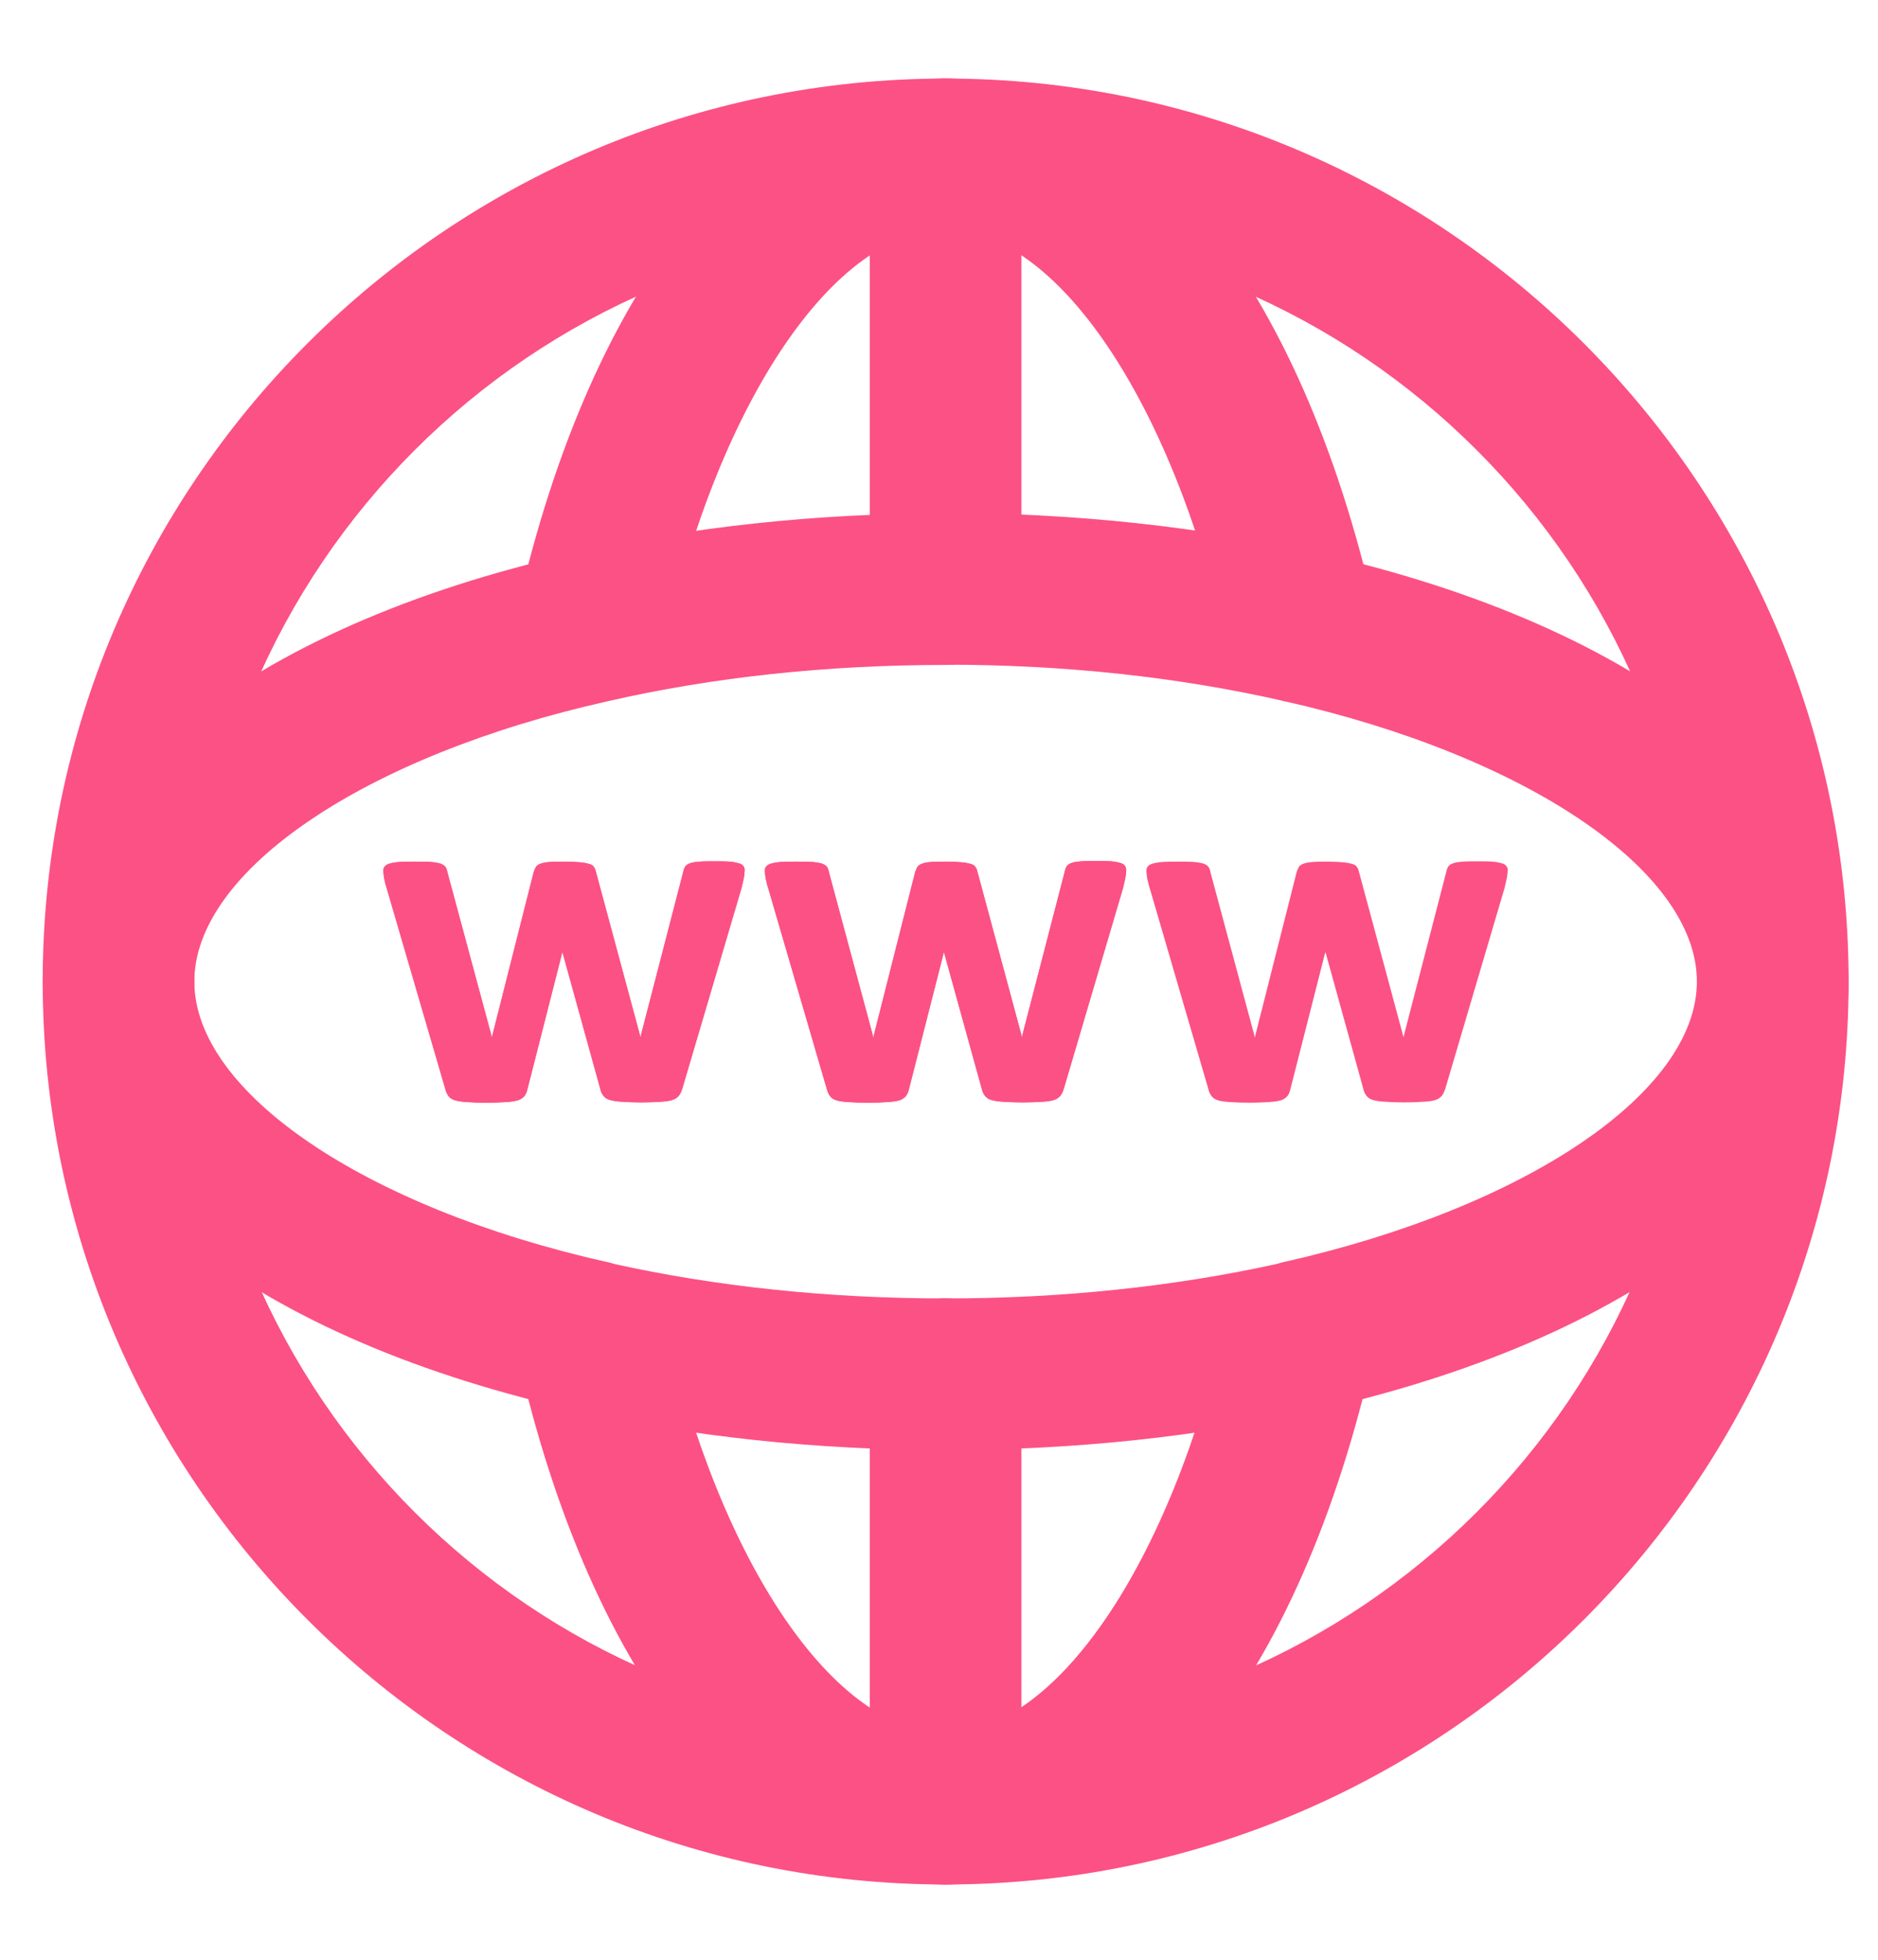
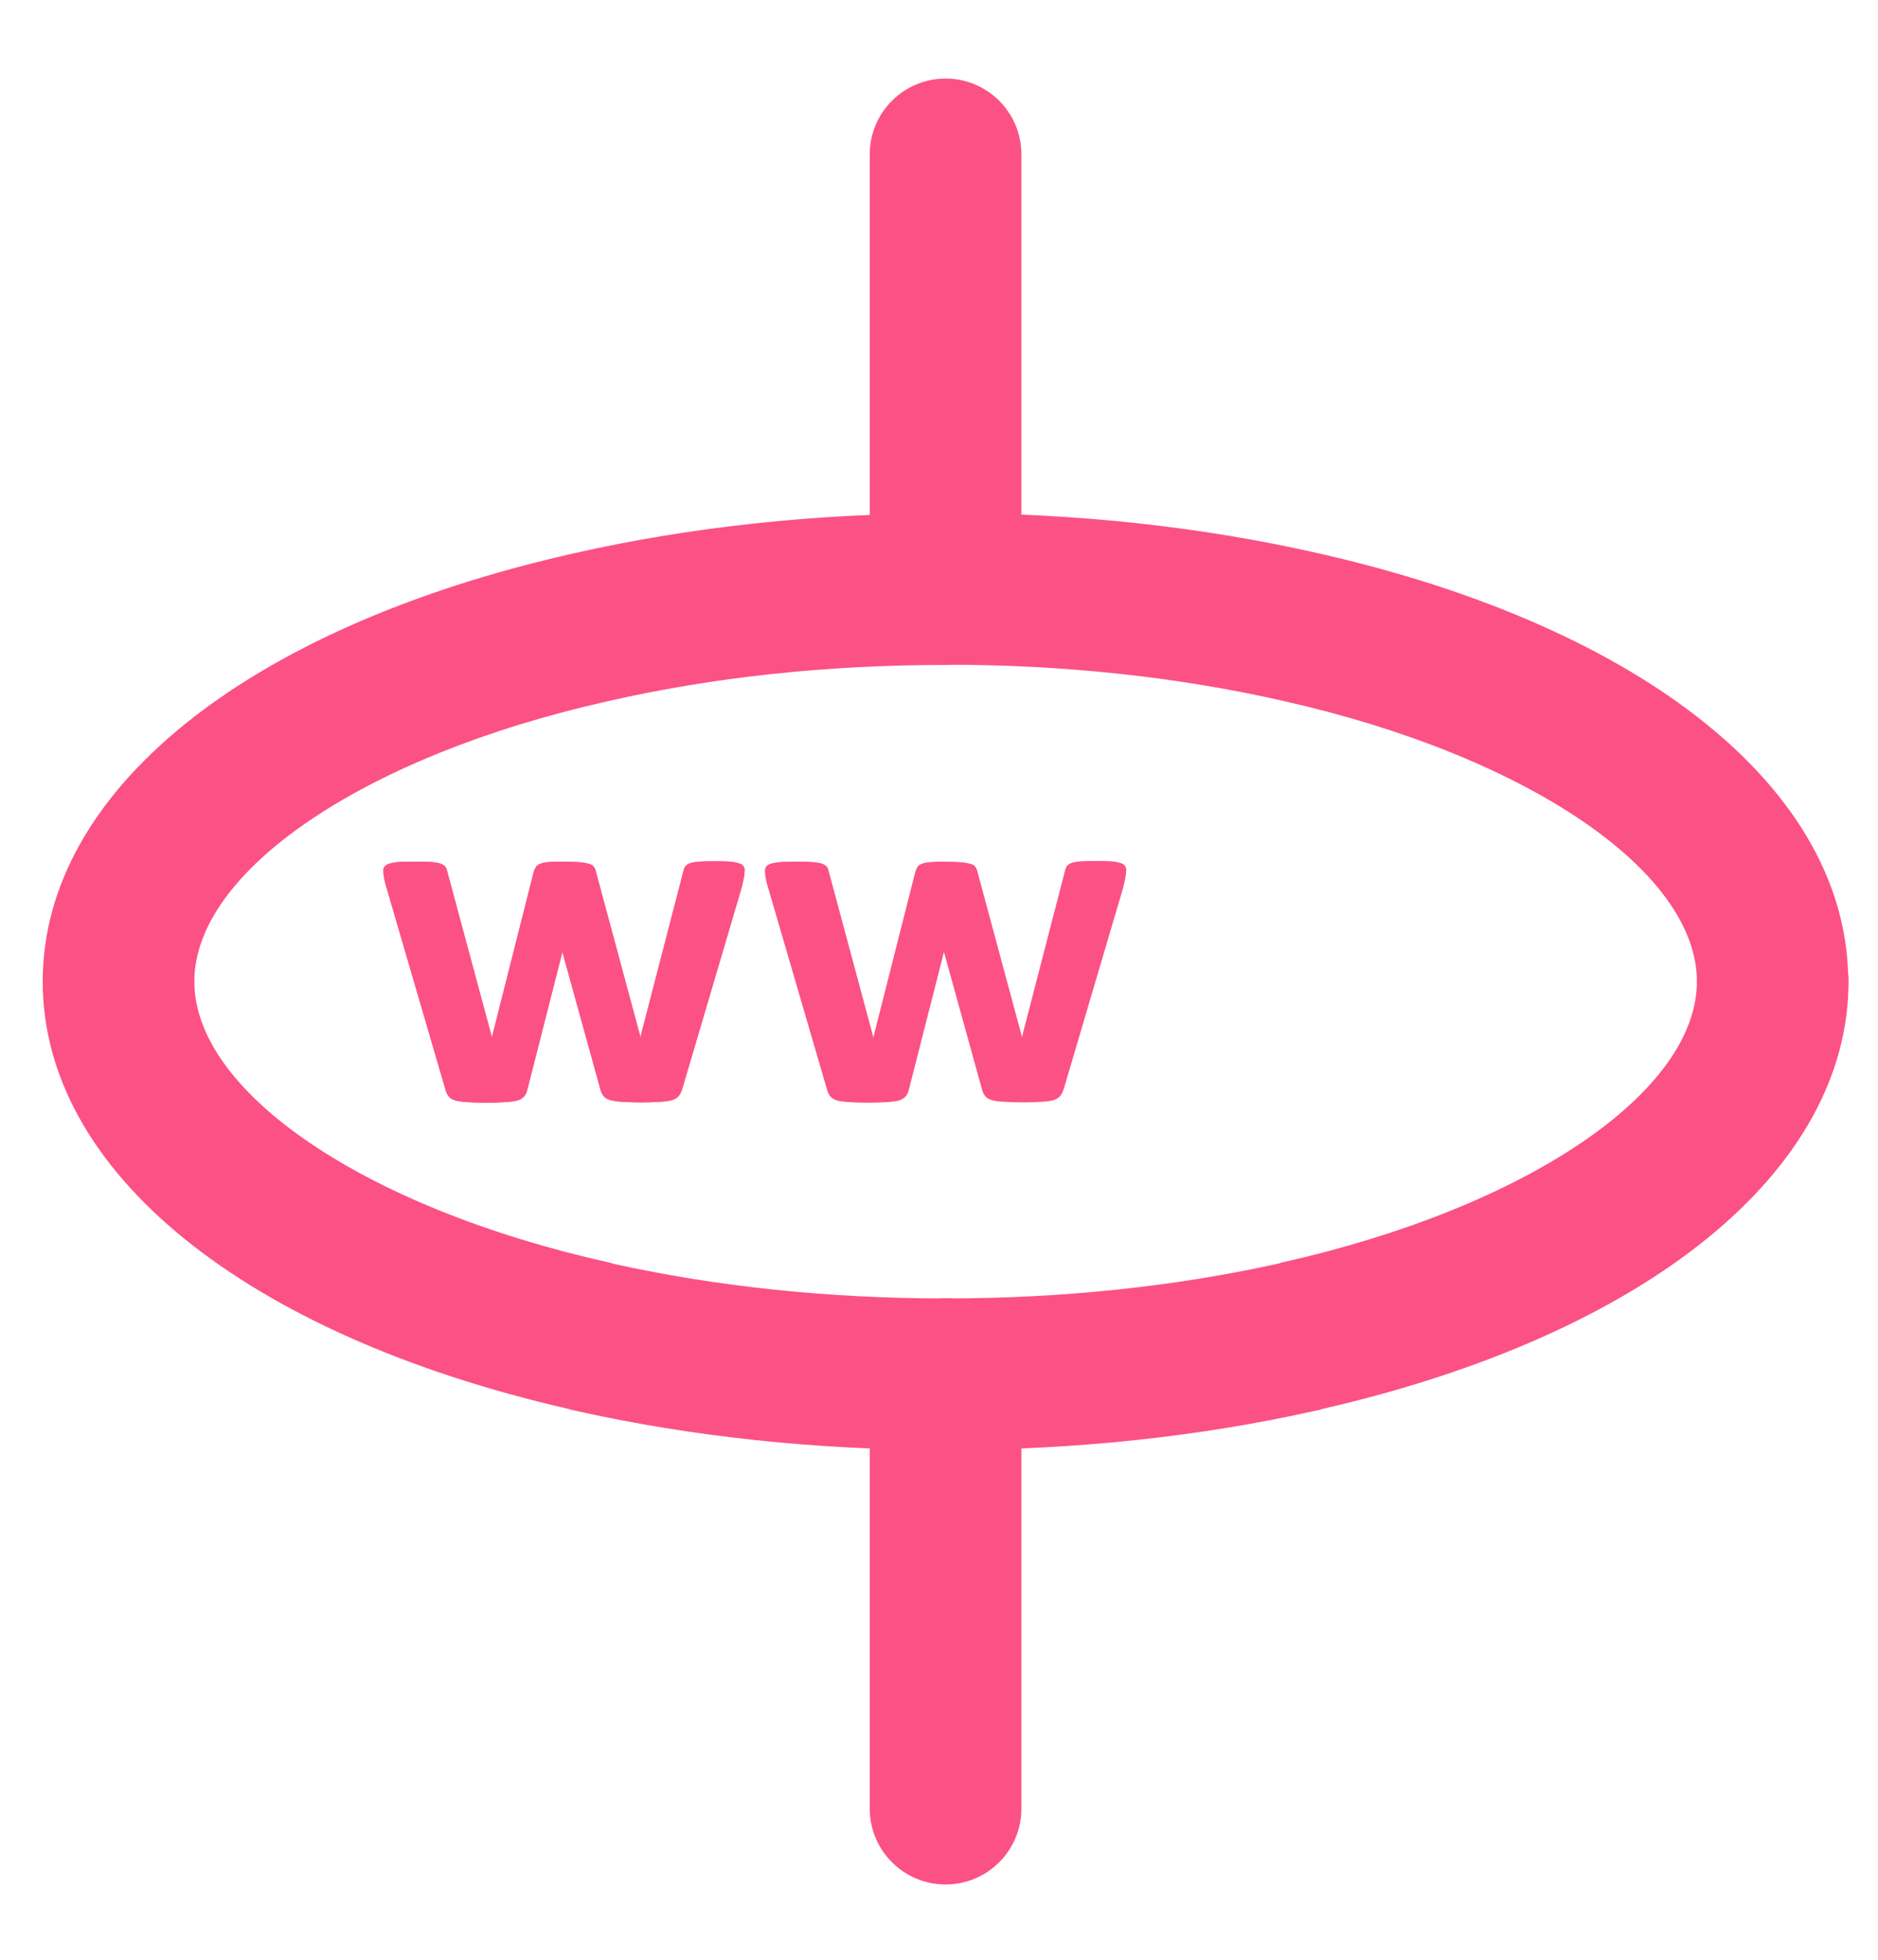
<svg xmlns="http://www.w3.org/2000/svg" width="23" height="24" viewBox="0 0 23 24" fill="none">
  <path d="M11.581 17.757C11.068 17.757 10.652 17.341 10.652 16.829C10.652 16.317 11.068 15.901 11.581 15.901C13.009 15.901 14.373 15.757 15.645 15.477C15.669 15.469 15.693 15.465 15.717 15.457C18.702 14.784 20.782 13.372 20.782 12.02C20.782 11.508 21.198 11.092 21.71 11.092C22.223 11.092 22.639 11.508 22.639 12.02C22.639 14.34 20.174 16.341 16.201 17.253C16.177 17.261 16.153 17.269 16.125 17.273C14.701 17.593 13.173 17.757 11.581 17.757Z" fill="#FC5185" />
  <path d="M21.71 12.948C21.198 12.948 20.782 12.532 20.782 12.02C20.782 10.668 18.702 9.256 15.717 8.584C14.417 8.288 13.025 8.14 11.577 8.14C11.065 8.14 10.648 7.723 10.648 7.211C10.648 6.699 11.065 6.283 11.577 6.283C13.161 6.283 14.693 6.447 16.125 6.771C20.142 7.675 22.635 9.684 22.635 12.016C22.636 12.138 22.613 12.259 22.567 12.373C22.521 12.486 22.453 12.588 22.367 12.675C22.281 12.762 22.179 12.831 22.066 12.877C21.953 12.924 21.833 12.948 21.71 12.948Z" fill="#FC5185" />
-   <path d="M11.582 23.078C5.484 23.078 0.523 18.117 0.523 12.02C0.523 5.923 5.484 0.962 11.582 0.962C17.679 0.962 22.64 5.923 22.64 12.02C22.64 18.117 17.679 23.078 11.582 23.078ZM11.582 2.814C6.509 2.814 2.38 6.943 2.38 12.016C2.38 17.089 6.509 21.218 11.582 21.218C16.654 21.218 20.783 17.089 20.783 12.016C20.783 6.943 16.659 2.814 11.582 2.814Z" fill="#FC5185" />
-   <path d="M15.926 8.607C15.502 8.607 15.118 8.315 15.022 7.883C14.35 4.899 12.934 2.814 11.582 2.814C10.229 2.814 8.813 4.899 8.141 7.883C8.087 8.123 7.939 8.331 7.732 8.462C7.524 8.594 7.272 8.637 7.033 8.583C6.914 8.557 6.802 8.507 6.702 8.437C6.603 8.366 6.518 8.277 6.453 8.174C6.388 8.071 6.344 7.957 6.323 7.837C6.302 7.717 6.306 7.594 6.333 7.475C7.241 3.458 9.253 0.962 11.586 0.962C13.918 0.962 15.926 3.458 16.835 7.475C16.947 7.975 16.634 8.471 16.134 8.583C16.062 8.599 15.99 8.607 15.926 8.607ZM11.582 23.078C9.249 23.078 7.237 20.586 6.333 16.569C6.317 16.502 6.309 16.433 6.309 16.365C6.309 15.853 6.725 15.437 7.237 15.437C7.693 15.437 8.073 15.765 8.149 16.197C8.821 19.157 10.229 21.222 11.578 21.222C12.926 21.222 14.338 19.149 15.01 16.181C15.053 15.971 15.167 15.783 15.332 15.647C15.498 15.512 15.705 15.437 15.918 15.437C16.058 15.436 16.196 15.468 16.322 15.528C16.448 15.589 16.558 15.677 16.645 15.786C16.732 15.895 16.793 16.023 16.824 16.159C16.855 16.295 16.854 16.437 16.823 16.573C15.922 20.586 13.914 23.078 11.582 23.078Z" fill="#FC5185" />
  <path d="M11.581 8.139C11.068 8.139 10.652 7.723 10.652 7.211V1.89C10.652 1.378 11.068 0.962 11.581 0.962C12.093 0.962 12.509 1.378 12.509 1.89V7.215C12.509 7.727 12.093 8.139 11.581 8.139ZM11.581 23.078C11.068 23.078 10.652 22.662 10.652 22.15V16.829C10.652 16.317 11.068 15.901 11.581 15.901C12.093 15.901 12.509 16.317 12.509 16.829V22.15C12.509 22.662 12.093 23.078 11.581 23.078Z" fill="#FC5185" />
  <path d="M11.582 17.757C9.989 17.757 8.457 17.593 7.033 17.273C7.009 17.269 6.981 17.261 6.957 17.253C2.988 16.341 0.523 14.341 0.523 12.02C0.523 9.688 3.016 7.679 7.033 6.775C8.465 6.451 9.997 6.287 11.582 6.287C12.094 6.287 12.51 6.703 12.51 7.215C12.51 7.727 12.094 8.143 11.582 8.143C10.133 8.143 8.737 8.291 7.441 8.588C4.46 9.256 2.38 10.668 2.38 12.02C2.38 13.372 4.46 14.789 7.441 15.457C7.465 15.461 7.489 15.469 7.513 15.477C8.781 15.757 10.149 15.901 11.578 15.901C12.09 15.901 12.506 16.317 12.506 16.829C12.506 16.951 12.483 17.072 12.437 17.184C12.391 17.297 12.323 17.399 12.237 17.485C12.151 17.572 12.049 17.64 11.936 17.687C11.824 17.733 11.703 17.757 11.582 17.757Z" fill="#FC5185" />
-   <path d="M9.12 10.656C9.12 10.68 9.116 10.704 9.112 10.74C9.104 10.772 9.096 10.82 9.08 10.88L8.356 13.332C8.344 13.368 8.332 13.396 8.316 13.416C8.296 13.441 8.27 13.459 8.24 13.468C8.208 13.48 8.16 13.488 8.096 13.492C7.935 13.503 7.773 13.503 7.612 13.492C7.548 13.488 7.5 13.48 7.464 13.468C7.433 13.46 7.406 13.442 7.388 13.416C7.37 13.393 7.358 13.365 7.352 13.336L6.896 11.688L6.888 11.66L6.88 11.688L6.46 13.336C6.452 13.372 6.44 13.4 6.424 13.42C6.404 13.445 6.378 13.463 6.348 13.472C6.312 13.484 6.26 13.492 6.2 13.496C6.037 13.507 5.874 13.507 5.712 13.496C5.651 13.492 5.599 13.484 5.567 13.472C5.537 13.464 5.51 13.446 5.491 13.42C5.474 13.396 5.462 13.369 5.455 13.34L4.739 10.888C4.719 10.828 4.711 10.784 4.703 10.748C4.699 10.716 4.695 10.688 4.695 10.664C4.695 10.644 4.699 10.624 4.711 10.612C4.723 10.596 4.743 10.584 4.771 10.576C4.799 10.568 4.839 10.56 4.891 10.556C4.939 10.552 5.003 10.552 5.079 10.552C5.159 10.552 5.227 10.552 5.275 10.556C5.327 10.56 5.367 10.568 5.395 10.576C5.423 10.588 5.443 10.6 5.455 10.616C5.467 10.632 5.475 10.656 5.479 10.68L6.016 12.672L6.024 12.708L6.032 12.672L6.536 10.68C6.544 10.656 6.552 10.636 6.564 10.616C6.576 10.6 6.596 10.584 6.624 10.576C6.652 10.564 6.688 10.56 6.736 10.556C6.784 10.552 6.844 10.552 6.92 10.552C6.996 10.552 7.056 10.556 7.104 10.56C7.152 10.564 7.188 10.572 7.216 10.58C7.244 10.588 7.264 10.6 7.272 10.616C7.284 10.632 7.292 10.648 7.296 10.668L7.836 12.672L7.844 12.704L7.852 12.668L8.368 10.676C8.372 10.652 8.38 10.632 8.392 10.612C8.404 10.596 8.424 10.58 8.452 10.572C8.48 10.56 8.52 10.556 8.568 10.552C8.616 10.548 8.68 10.548 8.752 10.548C8.824 10.548 8.888 10.548 8.936 10.552C8.984 10.556 9.02 10.564 9.048 10.572C9.076 10.58 9.096 10.592 9.104 10.608C9.116 10.62 9.12 10.636 9.12 10.656Z" fill="#FC5185" />
+   <path d="M9.12 10.656C9.12 10.68 9.116 10.704 9.112 10.74C9.104 10.772 9.096 10.82 9.08 10.88L8.356 13.332C8.344 13.368 8.332 13.396 8.316 13.416C8.296 13.441 8.27 13.459 8.24 13.468C8.208 13.48 8.16 13.488 8.096 13.492C7.935 13.503 7.773 13.503 7.612 13.492C7.548 13.488 7.5 13.48 7.464 13.468C7.433 13.46 7.406 13.442 7.388 13.416C7.37 13.393 7.358 13.365 7.352 13.336L6.896 11.688L6.888 11.66L6.88 11.688L6.46 13.336C6.452 13.372 6.44 13.4 6.424 13.42C6.404 13.445 6.378 13.463 6.348 13.472C6.312 13.484 6.26 13.492 6.2 13.496C6.037 13.507 5.874 13.507 5.712 13.496C5.651 13.492 5.599 13.484 5.567 13.472C5.537 13.464 5.51 13.446 5.491 13.42C5.474 13.396 5.462 13.369 5.455 13.34L4.739 10.888C4.719 10.828 4.711 10.784 4.703 10.748C4.699 10.716 4.695 10.688 4.695 10.664C4.695 10.644 4.699 10.624 4.711 10.612C4.723 10.596 4.743 10.584 4.771 10.576C4.799 10.568 4.839 10.56 4.891 10.556C4.939 10.552 5.003 10.552 5.079 10.552C5.159 10.552 5.227 10.552 5.275 10.556C5.327 10.56 5.367 10.568 5.395 10.576C5.423 10.588 5.443 10.6 5.455 10.616C5.467 10.632 5.475 10.656 5.479 10.68L6.016 12.672L6.024 12.708L6.536 10.68C6.544 10.656 6.552 10.636 6.564 10.616C6.576 10.6 6.596 10.584 6.624 10.576C6.652 10.564 6.688 10.56 6.736 10.556C6.784 10.552 6.844 10.552 6.92 10.552C6.996 10.552 7.056 10.556 7.104 10.56C7.152 10.564 7.188 10.572 7.216 10.58C7.244 10.588 7.264 10.6 7.272 10.616C7.284 10.632 7.292 10.648 7.296 10.668L7.836 12.672L7.844 12.704L7.852 12.668L8.368 10.676C8.372 10.652 8.38 10.632 8.392 10.612C8.404 10.596 8.424 10.58 8.452 10.572C8.48 10.56 8.52 10.556 8.568 10.552C8.616 10.548 8.68 10.548 8.752 10.548C8.824 10.548 8.888 10.548 8.936 10.552C8.984 10.556 9.02 10.564 9.048 10.572C9.076 10.58 9.096 10.592 9.104 10.608C9.116 10.62 9.12 10.636 9.12 10.656Z" fill="#FC5185" />
  <path d="M9.12 10.656C9.12 10.68 9.116 10.704 9.112 10.74C9.104 10.772 9.096 10.82 9.08 10.88L8.356 13.332C8.344 13.368 8.332 13.396 8.316 13.416C8.296 13.441 8.27 13.459 8.24 13.469C8.208 13.48 8.16 13.489 8.096 13.492C7.935 13.503 7.773 13.503 7.612 13.492C7.548 13.489 7.5 13.48 7.464 13.469C7.433 13.46 7.406 13.442 7.388 13.416C7.37 13.393 7.358 13.365 7.352 13.336L6.896 11.688L6.888 11.66L6.88 11.688L6.46 13.336C6.452 13.373 6.44 13.4 6.424 13.421C6.404 13.445 6.378 13.463 6.348 13.473C6.312 13.485 6.26 13.492 6.2 13.496C6.037 13.507 5.874 13.507 5.712 13.496C5.651 13.492 5.599 13.485 5.567 13.473C5.537 13.464 5.51 13.446 5.491 13.421C5.474 13.397 5.462 13.369 5.455 13.341L4.739 10.888C4.719 10.828 4.711 10.784 4.703 10.748C4.699 10.716 4.695 10.688 4.695 10.664C4.695 10.644 4.699 10.624 4.711 10.612C4.723 10.596 4.743 10.584 4.771 10.576C4.799 10.568 4.839 10.56 4.891 10.556C4.939 10.552 5.003 10.552 5.079 10.552C5.159 10.552 5.227 10.552 5.275 10.556C5.327 10.56 5.367 10.568 5.395 10.576C5.423 10.588 5.443 10.6 5.455 10.616C5.467 10.632 5.475 10.656 5.479 10.68L6.016 12.672L6.024 12.708L6.032 12.672L6.536 10.68C6.544 10.656 6.552 10.636 6.564 10.616C6.576 10.6 6.596 10.584 6.624 10.576C6.652 10.564 6.688 10.56 6.736 10.556C6.784 10.552 6.844 10.552 6.92 10.552C6.996 10.552 7.056 10.556 7.104 10.56C7.152 10.564 7.188 10.572 7.216 10.58C7.244 10.588 7.264 10.6 7.272 10.616C7.284 10.632 7.292 10.648 7.296 10.668L7.836 12.672L7.844 12.704L7.852 12.668L8.368 10.676C8.372 10.652 8.38 10.632 8.392 10.612C8.404 10.596 8.424 10.58 8.452 10.572C8.48 10.56 8.52 10.556 8.568 10.552C8.616 10.548 8.68 10.548 8.752 10.548C8.824 10.548 8.888 10.548 8.936 10.552C8.984 10.556 9.02 10.564 9.048 10.572C9.076 10.58 9.096 10.592 9.104 10.608C9.116 10.62 9.12 10.636 9.12 10.656ZM13.793 10.656C13.793 10.68 13.789 10.704 13.785 10.74C13.777 10.772 13.769 10.82 13.753 10.88L13.029 13.332C13.017 13.368 13.005 13.396 12.989 13.416C12.969 13.441 12.943 13.459 12.913 13.469C12.881 13.48 12.833 13.489 12.769 13.492C12.608 13.503 12.446 13.503 12.285 13.492C12.221 13.489 12.173 13.48 12.137 13.469C12.106 13.46 12.079 13.442 12.061 13.416C12.043 13.393 12.031 13.365 12.025 13.336L11.569 11.688L11.561 11.66L11.553 11.688L11.133 13.336C11.124 13.373 11.113 13.4 11.097 13.421C11.077 13.445 11.05 13.463 11.021 13.473C10.985 13.485 10.932 13.492 10.873 13.496C10.71 13.507 10.547 13.507 10.384 13.496C10.324 13.492 10.272 13.485 10.24 13.473C10.21 13.464 10.183 13.446 10.164 13.421C10.147 13.397 10.135 13.369 10.128 13.341L9.412 10.888C9.392 10.828 9.384 10.784 9.376 10.748C9.372 10.716 9.368 10.688 9.368 10.664C9.368 10.644 9.372 10.624 9.384 10.612C9.396 10.596 9.416 10.584 9.444 10.576C9.472 10.568 9.512 10.56 9.564 10.556C9.612 10.552 9.676 10.552 9.752 10.552C9.832 10.552 9.9 10.552 9.948 10.556C10 10.56 10.04 10.568 10.068 10.576C10.096 10.588 10.116 10.6 10.128 10.616C10.14 10.632 10.148 10.656 10.152 10.68L10.688 12.672L10.696 12.708L10.704 12.672L11.209 10.68C11.216 10.656 11.225 10.636 11.236 10.616C11.248 10.6 11.268 10.584 11.297 10.576C11.325 10.564 11.361 10.56 11.409 10.556C11.457 10.552 11.517 10.552 11.593 10.552C11.669 10.552 11.729 10.556 11.777 10.56C11.825 10.564 11.861 10.572 11.889 10.58C11.917 10.588 11.937 10.6 11.945 10.616C11.957 10.632 11.965 10.648 11.969 10.668L12.509 12.672L12.517 12.704L12.525 12.664L13.041 10.672C13.045 10.648 13.053 10.628 13.065 10.608C13.077 10.592 13.097 10.576 13.125 10.568C13.153 10.556 13.193 10.552 13.241 10.548C13.289 10.544 13.353 10.544 13.425 10.544C13.497 10.544 13.561 10.544 13.609 10.548C13.657 10.552 13.693 10.56 13.721 10.568C13.749 10.576 13.769 10.588 13.777 10.604C13.789 10.62 13.793 10.636 13.793 10.656Z" fill="#FC5185" />
-   <path d="M13.792 10.656C13.792 10.68 13.788 10.704 13.784 10.74C13.776 10.772 13.768 10.82 13.752 10.88L13.028 13.332C13.016 13.368 13.004 13.396 12.988 13.416C12.968 13.441 12.942 13.459 12.912 13.469C12.88 13.48 12.832 13.489 12.768 13.492C12.607 13.503 12.445 13.503 12.284 13.492C12.22 13.489 12.172 13.48 12.136 13.469C12.105 13.46 12.078 13.442 12.06 13.416C12.042 13.393 12.03 13.365 12.024 13.336L11.568 11.688L11.56 11.66L11.552 11.688L11.132 13.336C11.123 13.373 11.111 13.4 11.095 13.421C11.076 13.445 11.049 13.463 11.02 13.473C10.983 13.485 10.931 13.492 10.871 13.496C10.709 13.507 10.546 13.507 10.383 13.496C10.323 13.492 10.271 13.485 10.239 13.473C10.209 13.464 10.182 13.446 10.163 13.421C10.146 13.397 10.134 13.369 10.127 13.341L9.411 10.888C9.391 10.828 9.383 10.784 9.375 10.748C9.371 10.716 9.367 10.688 9.367 10.664C9.367 10.644 9.371 10.624 9.383 10.612C9.395 10.596 9.415 10.584 9.443 10.576C9.471 10.568 9.511 10.56 9.563 10.556C9.611 10.552 9.675 10.552 9.751 10.552C9.831 10.552 9.899 10.552 9.947 10.556C9.999 10.56 10.039 10.568 10.067 10.576C10.095 10.588 10.115 10.6 10.127 10.616C10.139 10.632 10.147 10.656 10.151 10.68L10.687 12.672L10.695 12.708L10.703 12.672L11.207 10.68C11.216 10.656 11.223 10.636 11.236 10.616C11.248 10.6 11.268 10.584 11.296 10.576C11.324 10.564 11.36 10.56 11.408 10.556C11.456 10.552 11.516 10.552 11.592 10.552C11.668 10.552 11.728 10.556 11.776 10.56C11.824 10.564 11.86 10.572 11.888 10.58C11.916 10.588 11.936 10.6 11.944 10.616C11.956 10.632 11.964 10.648 11.968 10.668L12.508 12.672L12.516 12.704L12.524 12.664L13.04 10.672C13.044 10.648 13.052 10.628 13.064 10.608C13.076 10.592 13.096 10.576 13.124 10.568C13.152 10.556 13.192 10.552 13.24 10.548C13.288 10.544 13.352 10.544 13.424 10.544C13.496 10.544 13.56 10.544 13.608 10.548C13.656 10.552 13.692 10.56 13.72 10.568C13.748 10.576 13.768 10.588 13.776 10.604C13.788 10.62 13.792 10.636 13.792 10.656ZM18.465 10.656C18.465 10.68 18.461 10.704 18.457 10.74C18.449 10.772 18.441 10.82 18.425 10.88L17.701 13.332C17.689 13.368 17.677 13.396 17.661 13.416C17.641 13.441 17.615 13.459 17.585 13.469C17.553 13.48 17.505 13.489 17.441 13.492C17.279 13.503 17.118 13.503 16.957 13.492C16.893 13.489 16.845 13.48 16.809 13.469C16.778 13.46 16.751 13.442 16.733 13.416C16.715 13.393 16.703 13.365 16.697 13.336L16.241 11.688L16.233 11.66L16.224 11.688L15.804 13.336C15.796 13.373 15.784 13.4 15.768 13.421C15.749 13.445 15.722 13.463 15.692 13.473C15.656 13.485 15.604 13.492 15.544 13.496C15.382 13.507 15.219 13.507 15.056 13.496C14.996 13.492 14.944 13.485 14.912 13.473C14.882 13.464 14.855 13.446 14.836 13.421C14.819 13.397 14.806 13.369 14.8 13.341L14.084 10.888C14.064 10.828 14.056 10.784 14.048 10.748C14.044 10.716 14.04 10.688 14.04 10.664C14.04 10.644 14.044 10.624 14.056 10.612C14.068 10.596 14.088 10.584 14.116 10.576C14.144 10.568 14.184 10.56 14.236 10.556C14.284 10.552 14.348 10.552 14.424 10.552C14.504 10.552 14.572 10.552 14.62 10.556C14.672 10.56 14.712 10.568 14.74 10.576C14.768 10.588 14.788 10.6 14.8 10.616C14.812 10.632 14.82 10.656 14.824 10.68L15.36 12.672L15.368 12.708L15.376 12.672L15.88 10.68C15.888 10.656 15.896 10.636 15.908 10.616C15.92 10.6 15.94 10.584 15.968 10.576C15.996 10.564 16.032 10.56 16.081 10.556C16.128 10.552 16.189 10.552 16.265 10.552C16.34 10.552 16.401 10.556 16.448 10.56C16.497 10.564 16.532 10.572 16.561 10.58C16.588 10.588 16.609 10.6 16.617 10.616C16.629 10.632 16.637 10.648 16.641 10.668L17.181 12.672L17.189 12.704L17.197 12.668L17.713 10.676C17.717 10.652 17.725 10.632 17.737 10.612C17.749 10.596 17.769 10.58 17.797 10.572C17.825 10.56 17.865 10.556 17.913 10.552C17.961 10.548 18.025 10.548 18.097 10.548C18.169 10.548 18.233 10.548 18.281 10.552C18.329 10.556 18.365 10.564 18.393 10.572C18.421 10.58 18.441 10.592 18.449 10.608C18.461 10.62 18.465 10.636 18.465 10.656Z" fill="#FC5185" />
</svg>